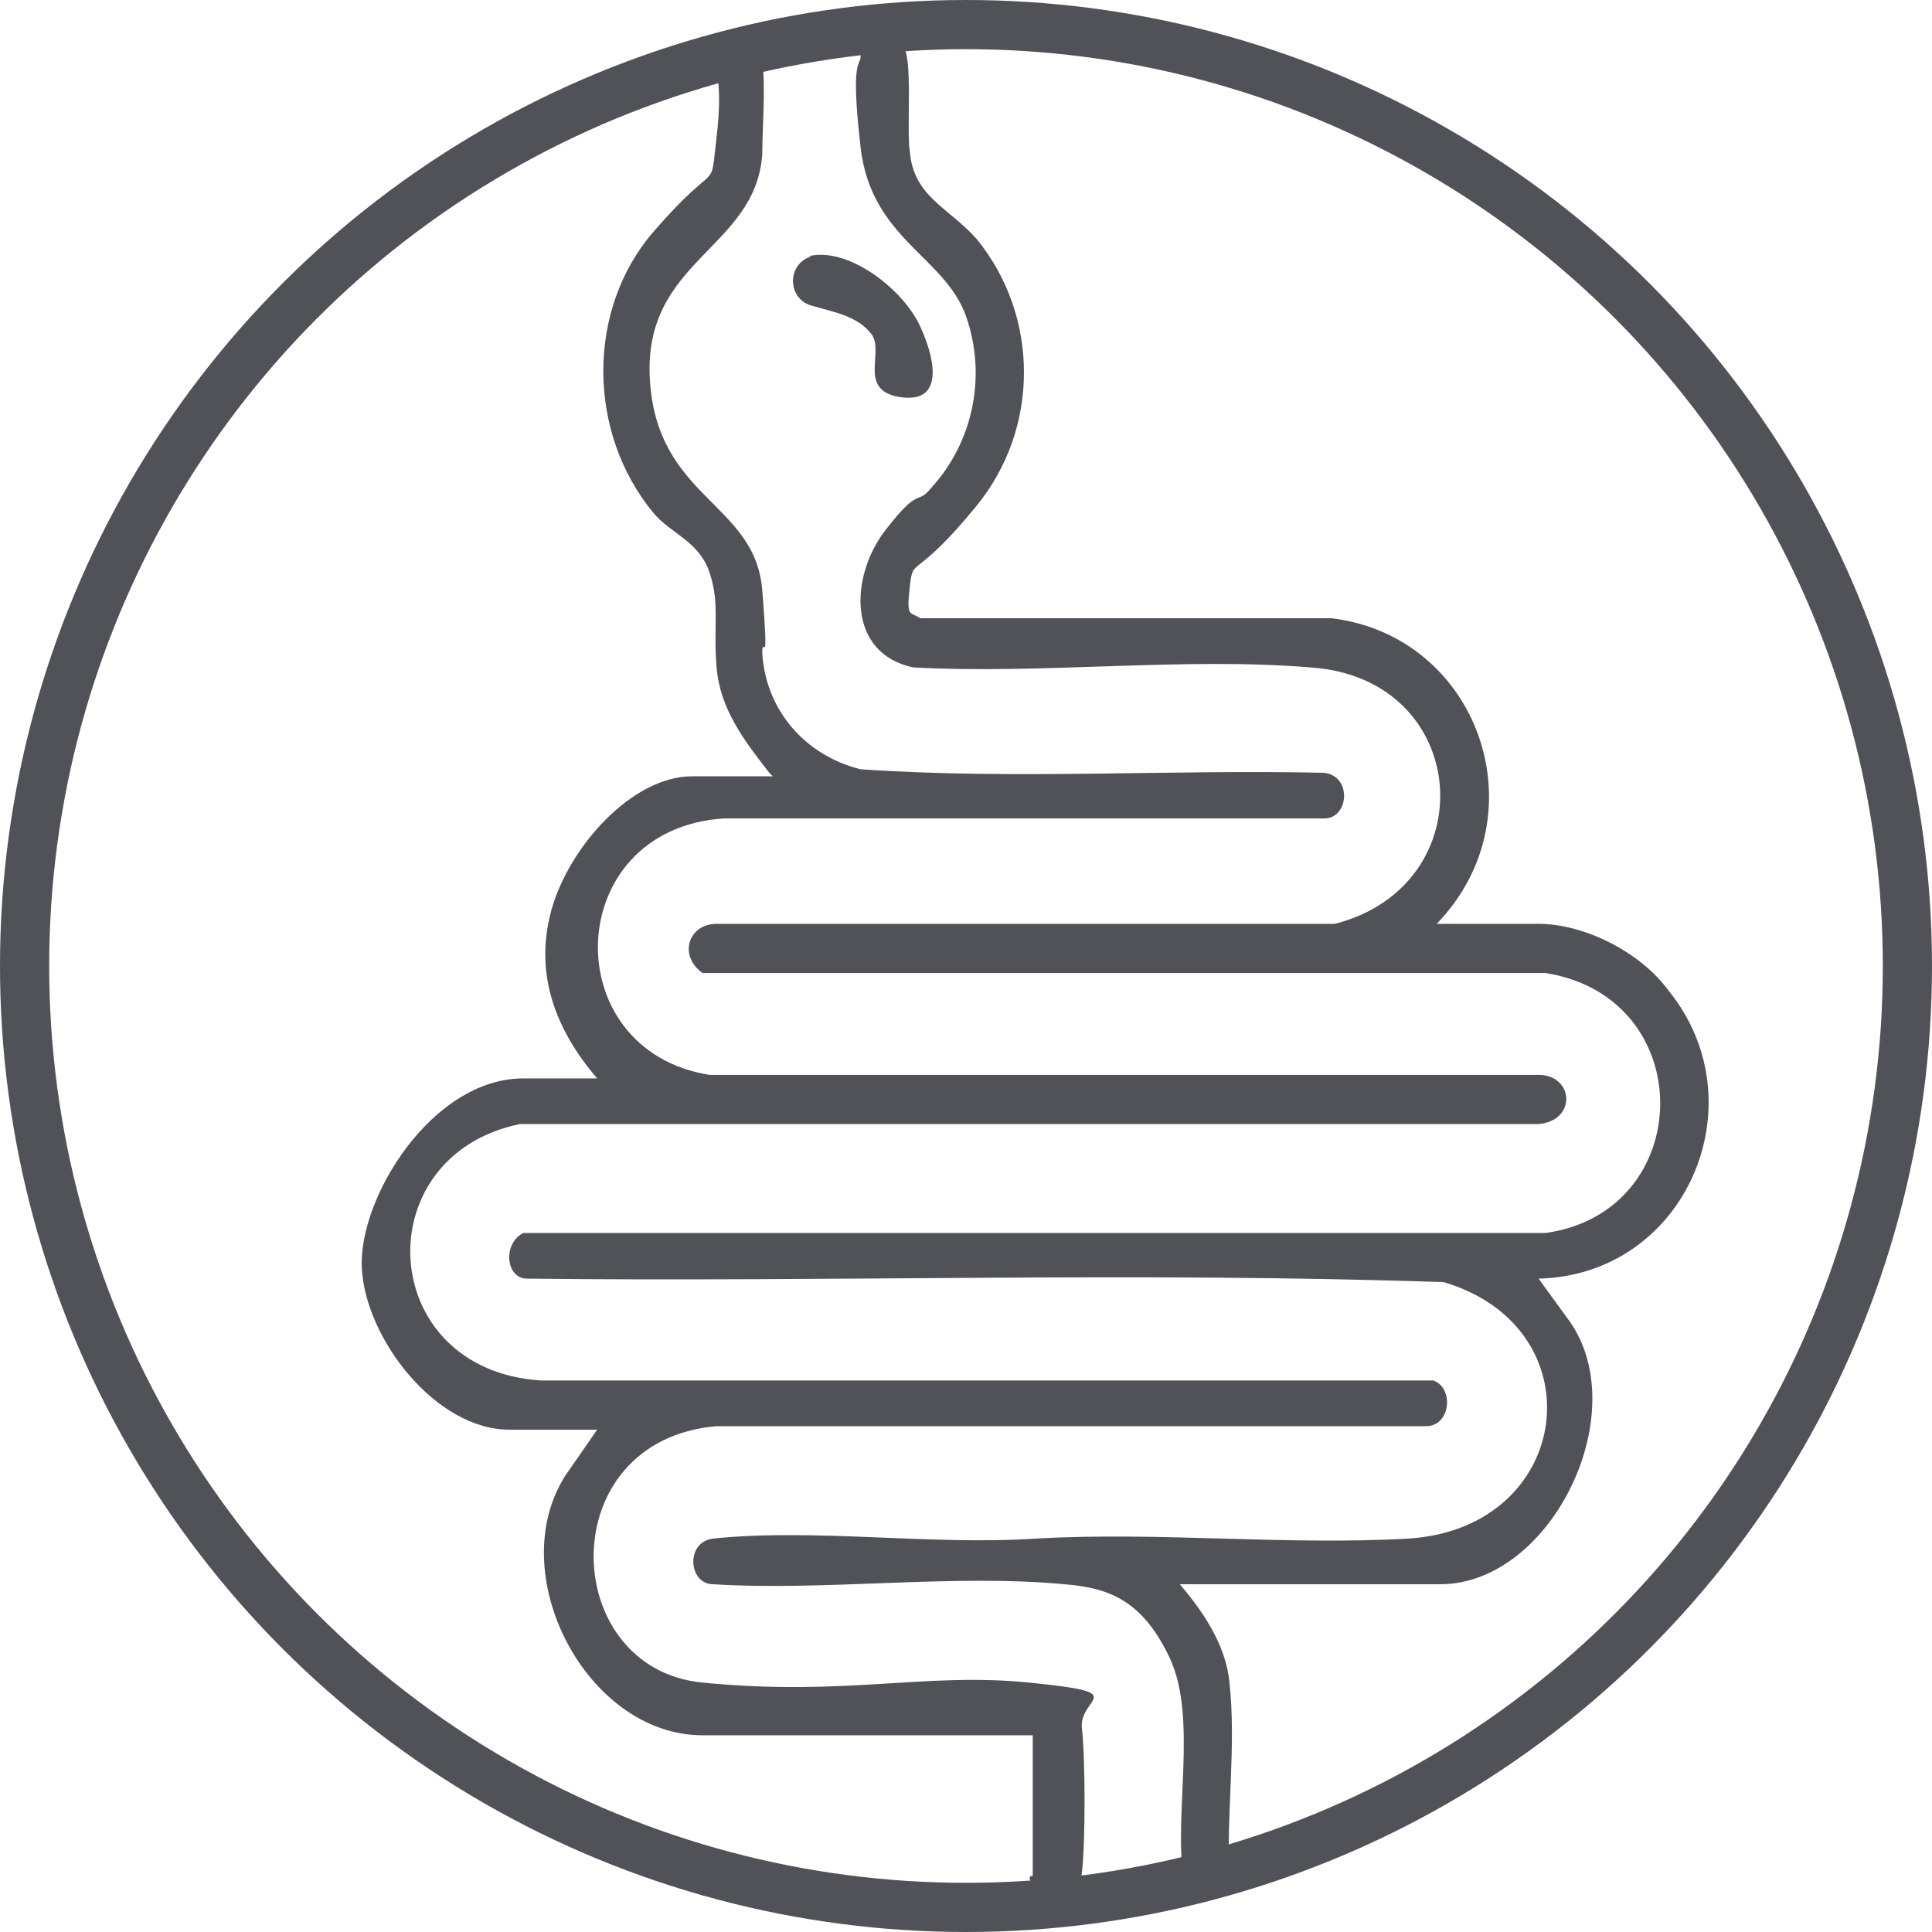
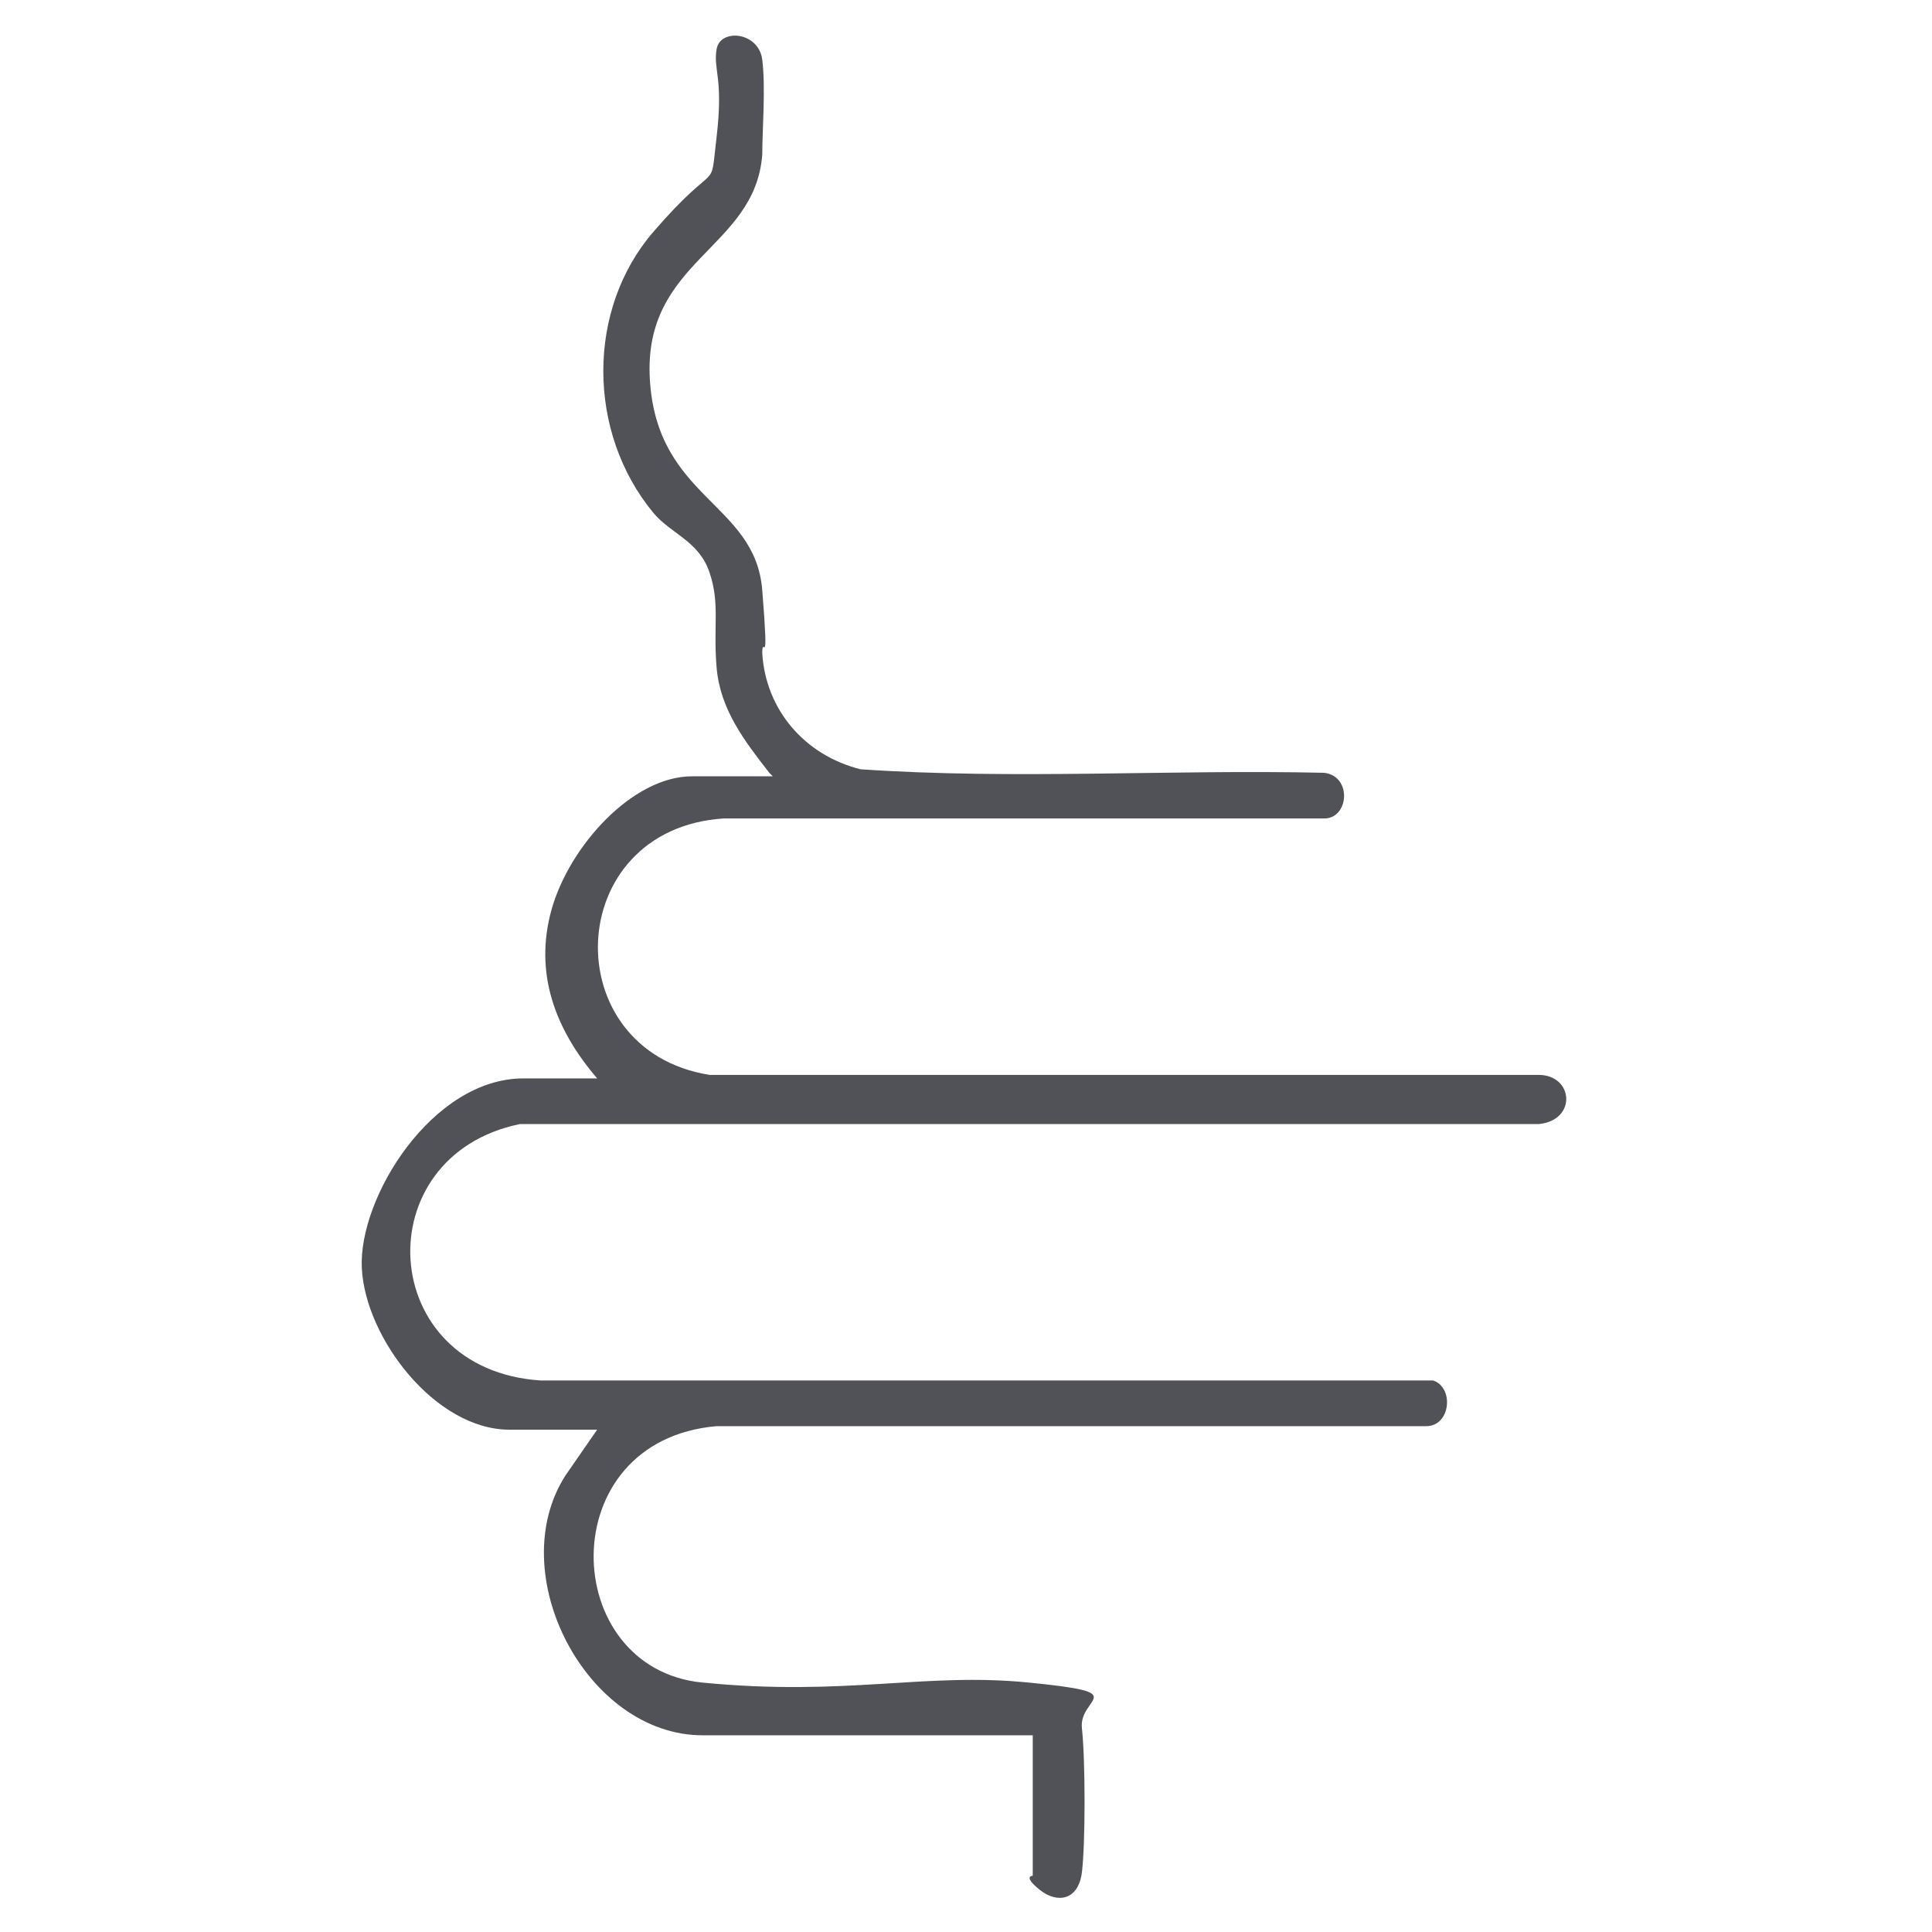
<svg xmlns="http://www.w3.org/2000/svg" id="Layer_1" version="1.1" viewBox="0 0 55 55">
  <defs>
    <style>
      .st0 {
        fill: #515257;
      }

      .st1, .st2 {
        fill: none;
      }

      .st2 {
        stroke: #515257;
        stroke-width: 1.4px;
      }
    </style>
  </defs>
  <g id="Group_48733">
    <g id="Ellipse_14433">
-       <circle class="st1" cx="27.5" cy="27.5" r="27.5" />
-       <circle class="st2" cx="27.5" cy="27.5" r="26.8" />
-     </g>
+       </g>
  </g>
  <g>
-     <path class="st0" d="M33.5,45c.7.8,1.4,1.8,1.5,2.9.2,1.8-.1,3.8,0,5.6-.2.7-1.2.6-1.3,0-.3-1.8.4-4.6-.4-6.3s-1.8-2-3-2.1c-3.2-.3-6.8.2-10,0-.7,0-.8-1.2,0-1.3,2.9-.3,6.2.2,9.2,0,3.5-.2,7.1.2,10.6,0,4.7-.3,5.4-6,1-7.3-8.7-.3-17.4,0-26.1-.1-.6,0-.7-1-.1-1.3h29.1c4.3-.6,4.4-6.7,0-7.4h-24c-.7-.5-.4-1.4.4-1.4h17.6c4.3-1.1,3.9-7-.7-7.3-3.6-.3-7.6.2-11.3,0-1.9-.4-1.8-2.6-.8-3.9s.9-.7,1.3-1.2c1.2-1.3,1.6-3.2,1-4.9s-2.7-2.2-3-4.8,0-2.3,0-2.6.9-.6,1.2-.3.1,2.4.2,3c.1,1.3,1.1,1.6,1.9,2.5,1.8,2.2,1.8,5.4,0,7.6s-1.8,1.4-1.9,2.3,0,.7.3.9h11.7c4.2.5,6,5.6,3,8.7h2.9c1.3,0,2.9.8,3.7,1.9,2.6,3.2.5,8.1-3.7,8.2l.8,1.1c2,2.6-.4,7.6-3.6,7.6h-7.6Z" />
    <path class="st0" d="M21.9,22c-.7-.9-1.4-1.8-1.5-3s.1-1.8-.2-2.7-1.1-1.1-1.6-1.7c-1.9-2.3-1.9-5.8,0-8s1.6-1,1.8-2.7-.1-1.9,0-2.5,1.2-.5,1.3.3,0,2,0,2.7c-.2,2.7-3.4,3-3.2,6.4s3,3.5,3.2,6,0,1.2,0,1.8c.1,1.6,1.2,2.9,2.8,3.3,4.4.3,8.8,0,13.2.1.8.1.7,1.3,0,1.3h-17.1c-4.6.3-4.8,6.6-.4,7.3h23.6c1,0,1.1,1.3,0,1.4H14.8c-4.4.9-4.1,7,.6,7.3h25.4c.6.2.5,1.3-.2,1.3h-20.2c-4.7.4-4.5,6.9-.4,7.3s6.3-.3,9.3,0,1.4.4,1.5,1.3.1,3.3,0,4.1-.7.9-1.2.5-.2-.4-.2-.4v-4h-9.4c-3.3,0-5.7-4.6-3.9-7.4l.9-1.3h-2.5c-2.1,0-4.1-2.6-4.2-4.6s2-5.4,4.6-5.4h2.1c-1.2-1.4-1.8-3-1.3-4.8s2.3-3.8,4-3.8h2.3Z" />
-     <path class="st0" d="M23,7.3c1.1-.3,2.7.9,3.2,2s.6,2.2-.6,2-.4-1.3-.8-1.8-1-.6-1.7-.8-.7-1.2,0-1.4Z" />
  </g>
</svg>